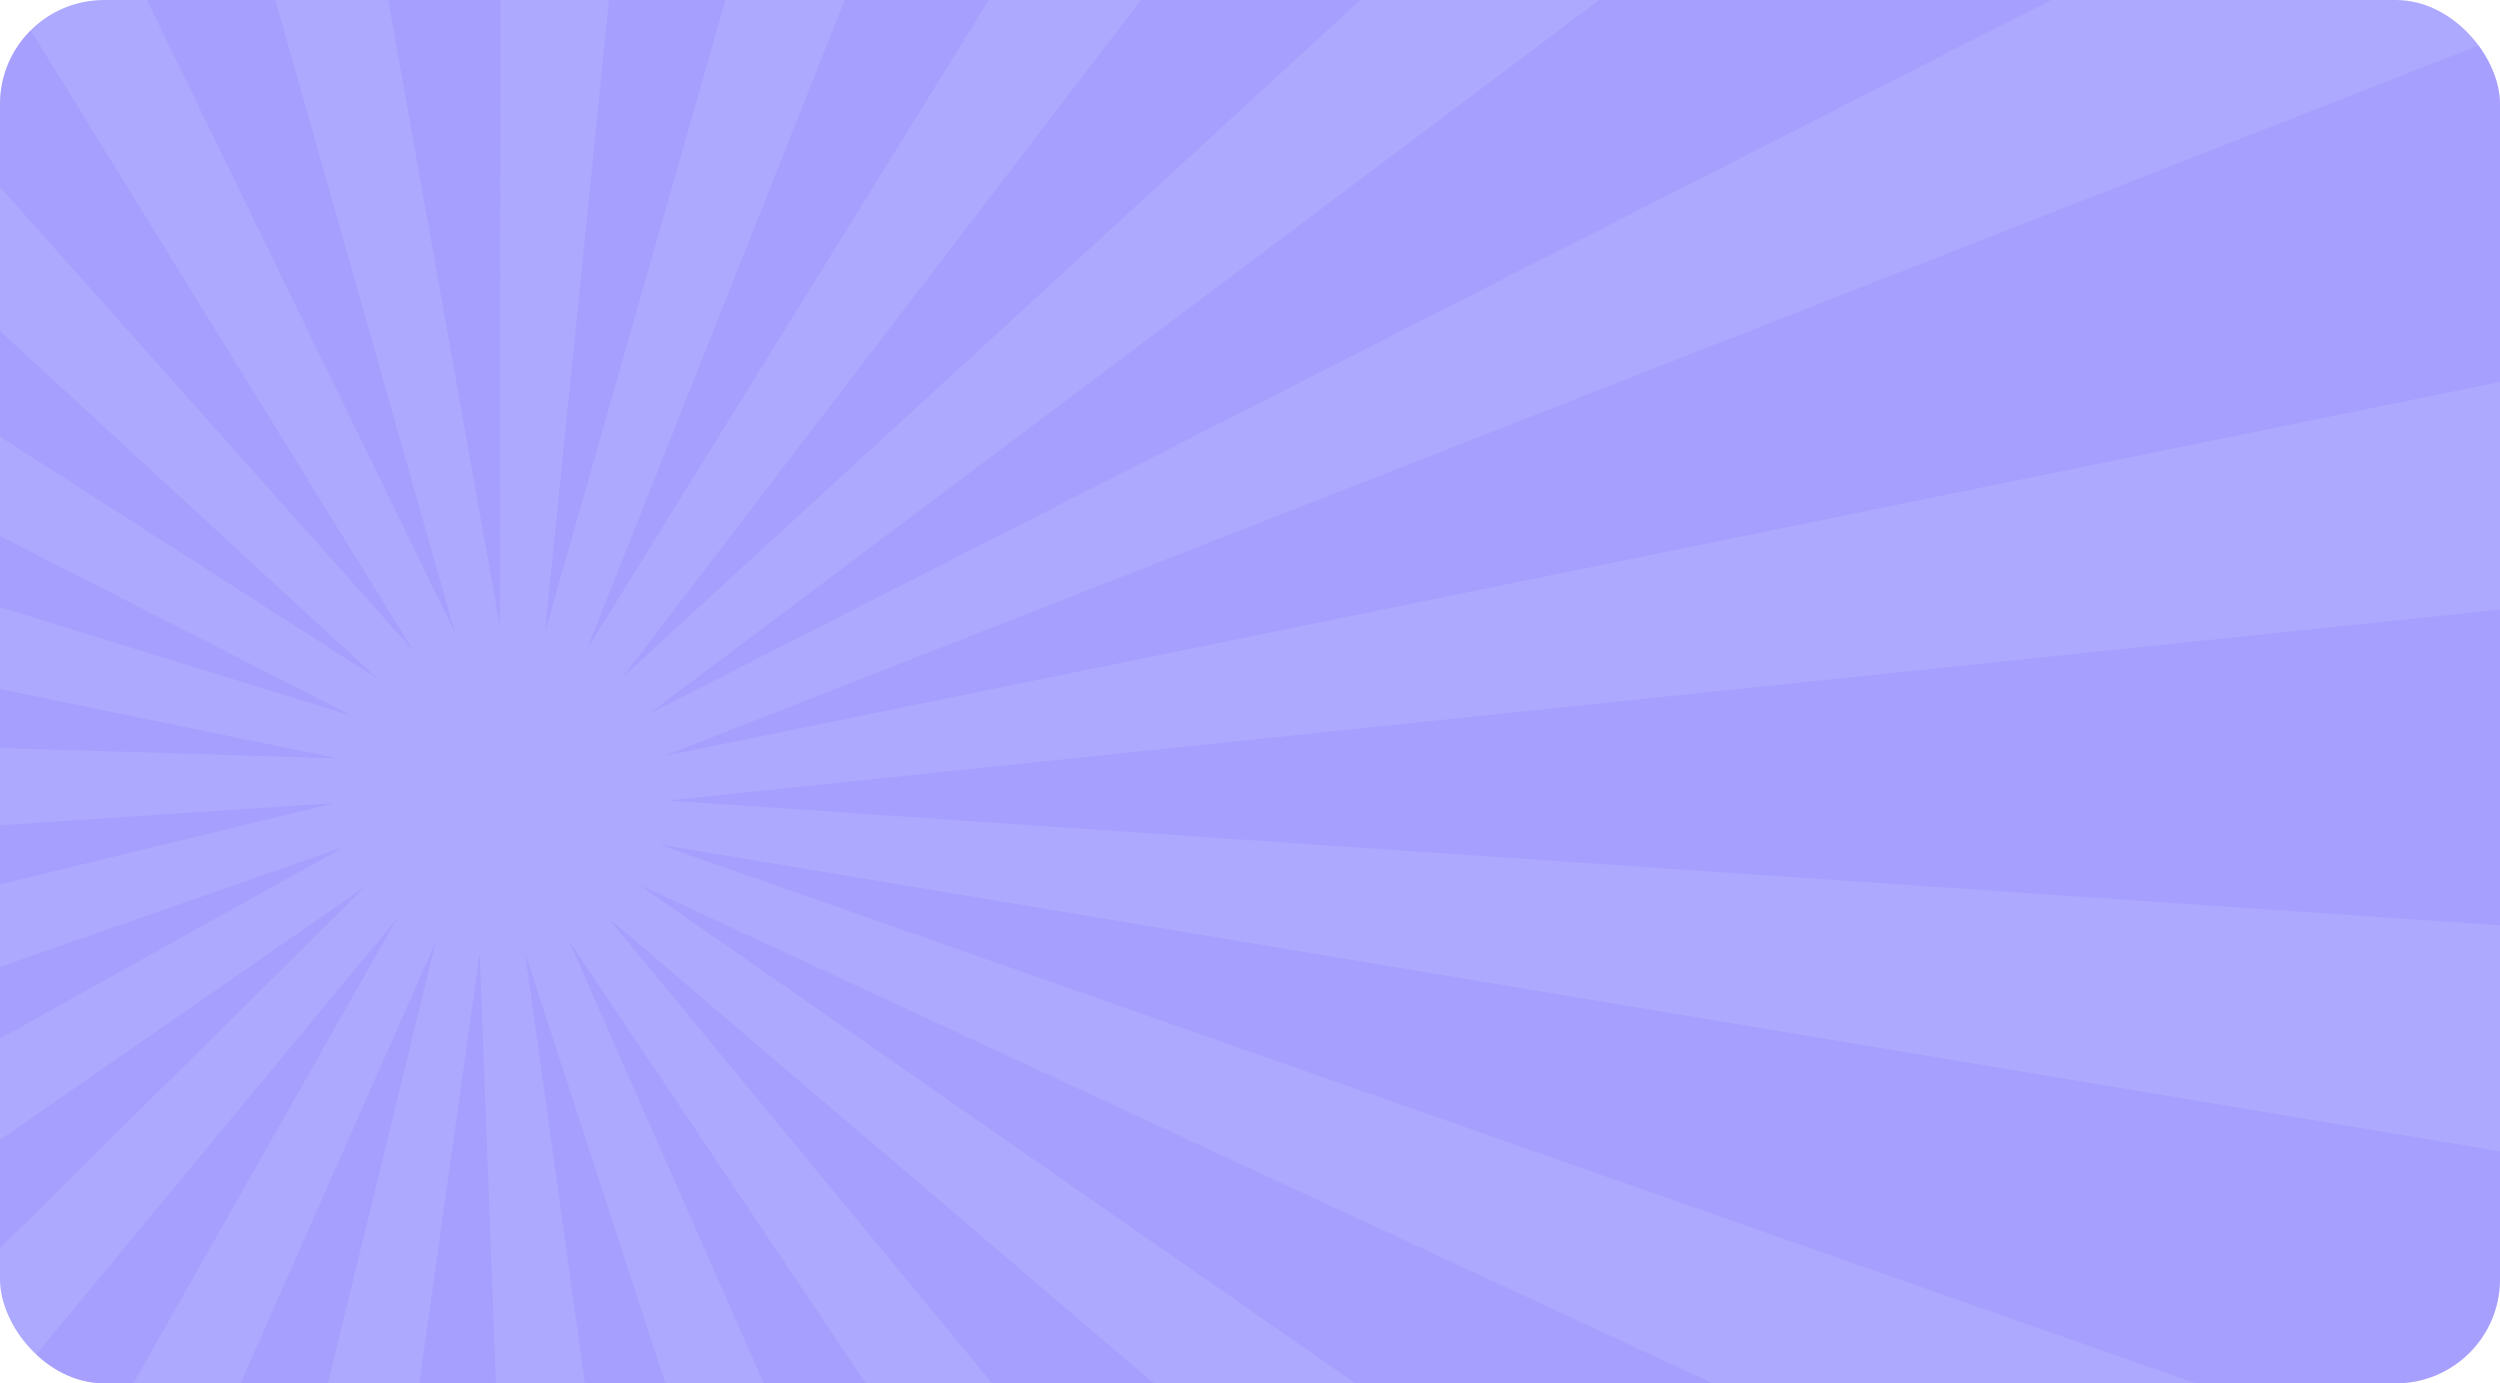
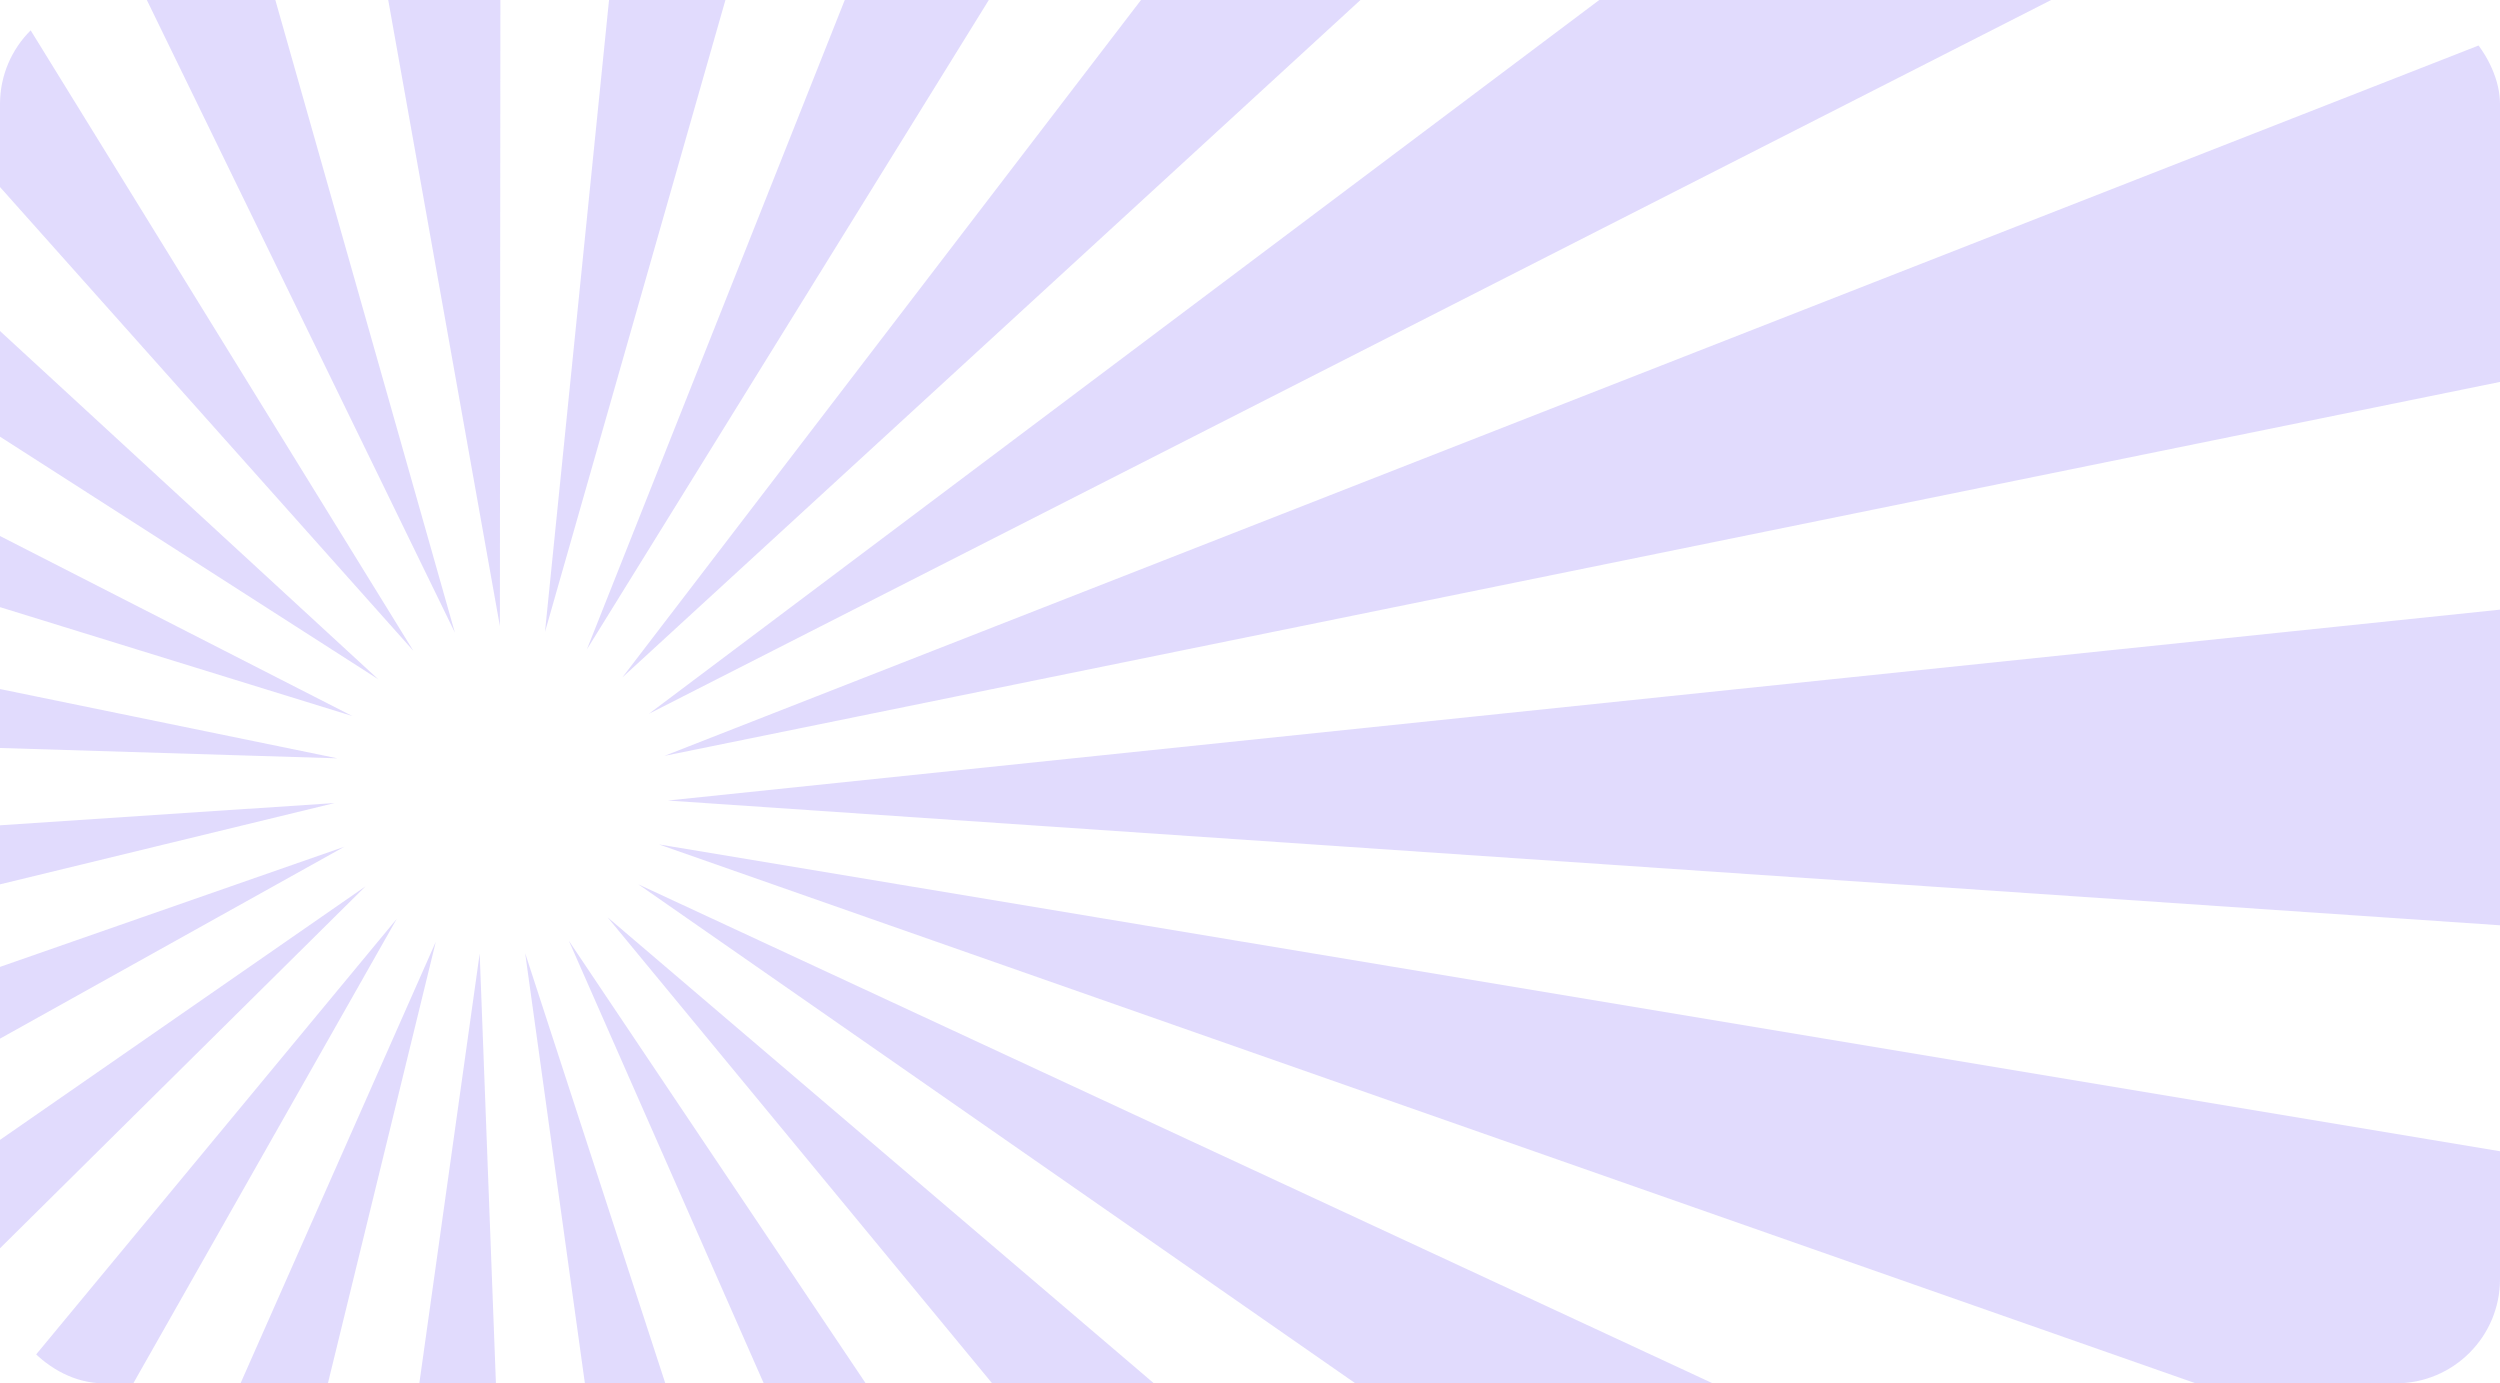
<svg xmlns="http://www.w3.org/2000/svg" width="1200" height="664" viewBox="0 0 1200 664" fill="none">
  <g clip-path="url(#clip0_532_2226)">
-     <rect width="1200" height="664" rx="50" fill="#ADA9FF" />
-     <path d="M266.377 1414.16C238.106 1415.2 209.801 1415.02 181.546 1413.62C153.291 1412.23 125.109 1409.62 97.086 1405.81L230.25 457.712L266.377 1414.16ZM549.046 1368.95C522.106 1377.45 494.804 1384.79 467.214 1390.95C439.624 1397.11 411.774 1402.08 383.744 1405.85L252.085 457.565L549.046 1368.95ZM-18.211 1382.65C-45.718 1376.14 -72.922 1368.45 -99.748 1359.61C-126.574 1350.76 -152.994 1340.77 -178.934 1329.65L209.176 452.075L-18.211 1382.65ZM808.832 1250.32C785.222 1265.66 760.945 1279.99 736.065 1293.24C711.188 1306.5 685.732 1318.69 659.775 1329.76L273.059 451.589L808.832 1250.32ZM-283.594 1276.74C-308.296 1263.16 -332.383 1248.53 -355.789 1232.89C-379.195 1217.25 -401.897 1200.61 -423.828 1183.02L190.442 441.05L-283.594 1276.74ZM1026.48 1067.13C1007.95 1088.18 988.494 1108.41 968.172 1127.79C947.85 1147.16 926.679 1165.65 904.72 1183.21L291.625 440.294H291.627L1026.48 1067.13ZM-510.104 1104.28C-530.169 1084.65 -549.353 1064.17 -567.604 1042.89C-585.854 1021.61 -603.153 999.56 -619.449 976.8L175.426 425.462L-510.104 1104.28ZM1185.83 832.934C1173.76 858.116 1160.57 882.77 1146.31 906.82C1132.05 930.871 1116.74 954.299 1100.41 977.035L306.406 424.477L1185.83 832.934ZM165.229 406.456L-680.951 878.058C-694.892 853.827 -707.751 829.008 -719.491 803.674C-731.231 778.339 -741.844 752.513 -751.297 726.267L165.231 406.454L165.229 406.456ZM1275.07 565.105C1270.35 592.56 1264.41 619.8 1257.28 646.744C1250.14 673.688 1241.81 700.317 1232.32 726.546L316.297 405.325H316.299L1275.07 565.105ZM-783.442 614.865C-790.224 587.83 -795.802 560.52 -800.165 533.007C-804.526 505.494 -807.665 477.806 -809.574 450.026L160.616 385.457L-783.442 614.865ZM252.085 457.565L252.082 457.555H252.084L252.085 457.565ZM1287.6 283.505C1290.57 311.197 1292.32 339.001 1292.84 366.842C1293.35 394.682 1292.63 422.532 1290.68 450.312L320.578 384.252L1287.6 283.505ZM160.632 385.456L160.616 385.457L160.629 385.454L160.632 385.456ZM161.95 363.998H161.948L-810 334.203C-809.12 306.371 -807.005 278.591 -803.662 250.94C-800.319 223.289 -795.755 195.795 -789.976 168.536L161.95 363.998ZM318.93 362.824V362.822L318.939 362.819L318.93 362.824ZM1222.47 9.02C1232.93 34.894 1242.23 61.205 1250.36 87.876C1258.49 114.549 1265.43 141.556 1271.17 168.823L318.939 362.819L1222.47 9.02ZM169.109 343.699L169.112 343.701L169.106 343.698L169.109 343.699ZM169.106 343.698L-758.629 56.911C-750.153 30.344 -740.501 4.155 -729.704 -21.582C-718.907 -47.32 -706.974 -72.582 -693.938 -97.296L169.106 343.698ZM1084.51 -237.988C1101.67 -215.85 1117.84 -192.987 1132.98 -169.462C1148.12 -145.937 1162.2 -121.774 1175.2 -97.038L311.455 342.631H311.453L1084.51 -237.988ZM181.552 326.044L-633.172 -196.472C-617.727 -219.803 -601.254 -242.457 -583.802 -264.374C-566.35 -286.289 -547.935 -307.447 -528.609 -327.782L181.552 326.044ZM883.956 -439.202C906.55 -422.443 928.39 -404.723 949.414 -386.089C970.438 -367.455 990.625 -347.93 1009.92 -327.564L298.723 325.17L883.956 -439.202ZM198.386 312.36V312.362L-442.898 -407.128C-421.631 -425.492 -399.56 -442.932 -376.747 -459.403C-353.934 -475.871 -330.402 -491.352 -306.219 -505.804L198.386 312.36ZM281.689 311.739L281.688 311.737L281.694 311.724L281.689 311.739ZM635.696 -579.696C662.047 -569.559 687.935 -558.296 713.287 -545.937C738.64 -533.578 763.432 -520.137 787.591 -505.649L281.694 311.724L635.696 -579.696ZM218.346 303.656L218.344 303.658L218.339 303.643L218.346 303.656ZM218.339 303.643L-201.938 -559.444C-176.425 -571.48 -150.392 -582.413 -123.912 -592.212C-97.432 -602.014 -70.527 -610.671 -43.281 -618.163L218.339 303.643ZM358.122 -649.058C386.272 -646.293 414.289 -642.322 442.089 -637.153C469.889 -631.983 497.446 -625.623 524.681 -618.09L261.594 303.328L358.122 -649.058ZM239.949 300.563H239.947V300.552L239.949 300.563ZM239.947 300.552L71.836 -642.139C99.701 -646.952 127.766 -650.568 155.951 -652.973C184.136 -655.377 212.417 -656.571 240.707 -656.549L239.947 300.552Z" fill="#9A87F7" fill-opacity="0.3" />
+     <path d="M266.377 1414.16C238.106 1415.2 209.801 1415.02 181.546 1413.62C153.291 1412.23 125.109 1409.62 97.086 1405.81L230.25 457.712L266.377 1414.16ZM549.046 1368.95C522.106 1377.45 494.804 1384.79 467.214 1390.95C439.624 1397.11 411.774 1402.08 383.744 1405.85L252.085 457.565L549.046 1368.95ZM-18.211 1382.65C-45.718 1376.14 -72.922 1368.45 -99.748 1359.61C-126.574 1350.76 -152.994 1340.77 -178.934 1329.65L209.176 452.075L-18.211 1382.65ZM808.832 1250.32C785.222 1265.66 760.945 1279.99 736.065 1293.24C711.188 1306.5 685.732 1318.69 659.775 1329.76L273.059 451.589L808.832 1250.32ZM-283.594 1276.74C-308.296 1263.16 -332.383 1248.53 -355.789 1232.89C-379.195 1217.25 -401.897 1200.61 -423.828 1183.02L190.442 441.05L-283.594 1276.74ZM1026.48 1067.13C1007.95 1088.18 988.494 1108.41 968.172 1127.79C947.85 1147.16 926.679 1165.65 904.72 1183.21L291.625 440.294H291.627L1026.48 1067.13ZM-510.104 1104.28C-530.169 1084.65 -549.353 1064.17 -567.604 1042.89C-585.854 1021.61 -603.153 999.56 -619.449 976.8L175.426 425.462L-510.104 1104.28ZM1185.83 832.934C1173.76 858.116 1160.57 882.77 1146.31 906.82C1132.05 930.871 1116.74 954.299 1100.41 977.035L306.406 424.477L1185.83 832.934ZM165.229 406.456L-680.951 878.058C-694.892 853.827 -707.751 829.008 -719.491 803.674C-731.231 778.339 -741.844 752.513 -751.297 726.267L165.231 406.454L165.229 406.456ZM1275.07 565.105C1270.35 592.56 1264.41 619.8 1257.28 646.744C1250.14 673.688 1241.81 700.317 1232.32 726.546L316.297 405.325H316.299L1275.07 565.105ZM-783.442 614.865C-790.224 587.83 -795.802 560.52 -800.165 533.007C-804.526 505.494 -807.665 477.806 -809.574 450.026L160.616 385.457L-783.442 614.865ZM252.085 457.565L252.082 457.555H252.084L252.085 457.565ZM1287.6 283.505C1290.57 311.197 1292.32 339.001 1292.84 366.842C1293.35 394.682 1292.63 422.532 1290.68 450.312L320.578 384.252L1287.6 283.505ZM160.632 385.456L160.616 385.457L160.629 385.454L160.632 385.456ZM161.95 363.998H161.948L-810 334.203C-809.12 306.371 -807.005 278.591 -803.662 250.94C-800.319 223.289 -795.755 195.795 -789.976 168.536L161.95 363.998ZM318.93 362.824V362.822L318.939 362.819L318.93 362.824ZM1222.47 9.02C1232.93 34.894 1242.23 61.205 1250.36 87.876C1258.49 114.549 1265.43 141.556 1271.17 168.823L318.939 362.819L1222.47 9.02ZM169.109 343.699L169.112 343.701L169.106 343.698L169.109 343.699ZM169.106 343.698L-758.629 56.911C-750.153 30.344 -740.501 4.155 -729.704 -21.582C-718.907 -47.32 -706.974 -72.582 -693.938 -97.296L169.106 343.698ZM1084.51 -237.988C1101.67 -215.85 1117.84 -192.987 1132.98 -169.462C1148.12 -145.937 1162.2 -121.774 1175.2 -97.038L311.455 342.631H311.453L1084.51 -237.988ZM181.552 326.044L-633.172 -196.472C-617.727 -219.803 -601.254 -242.457 -583.802 -264.374C-566.35 -286.289 -547.935 -307.447 -528.609 -327.782L181.552 326.044ZM883.956 -439.202C906.55 -422.443 928.39 -404.723 949.414 -386.089C970.438 -367.455 990.625 -347.93 1009.92 -327.564L298.723 325.17L883.956 -439.202ZM198.386 312.36V312.362L-442.898 -407.128C-421.631 -425.492 -399.56 -442.932 -376.747 -459.403C-353.934 -475.871 -330.402 -491.352 -306.219 -505.804L198.386 312.36ZM281.689 311.739L281.688 311.737L281.694 311.724L281.689 311.739ZM635.696 -579.696C662.047 -569.559 687.935 -558.296 713.287 -545.937C738.64 -533.578 763.432 -520.137 787.591 -505.649L281.694 311.724L635.696 -579.696ZM218.346 303.656L218.344 303.658L218.339 303.643L218.346 303.656ZL-201.938 -559.444C-176.425 -571.48 -150.392 -582.413 -123.912 -592.212C-97.432 -602.014 -70.527 -610.671 -43.281 -618.163L218.339 303.643ZM358.122 -649.058C386.272 -646.293 414.289 -642.322 442.089 -637.153C469.889 -631.983 497.446 -625.623 524.681 -618.09L261.594 303.328L358.122 -649.058ZM239.949 300.563H239.947V300.552L239.949 300.563ZM239.947 300.552L71.836 -642.139C99.701 -646.952 127.766 -650.568 155.951 -652.973C184.136 -655.377 212.417 -656.571 240.707 -656.549L239.947 300.552Z" fill="#9A87F7" fill-opacity="0.3" />
  </g>
  <defs>
    <clipPath id="clip0_532_2226">
      <rect width="1200" height="664" rx="50" fill="white" />
    </clipPath>
  </defs>
</svg>